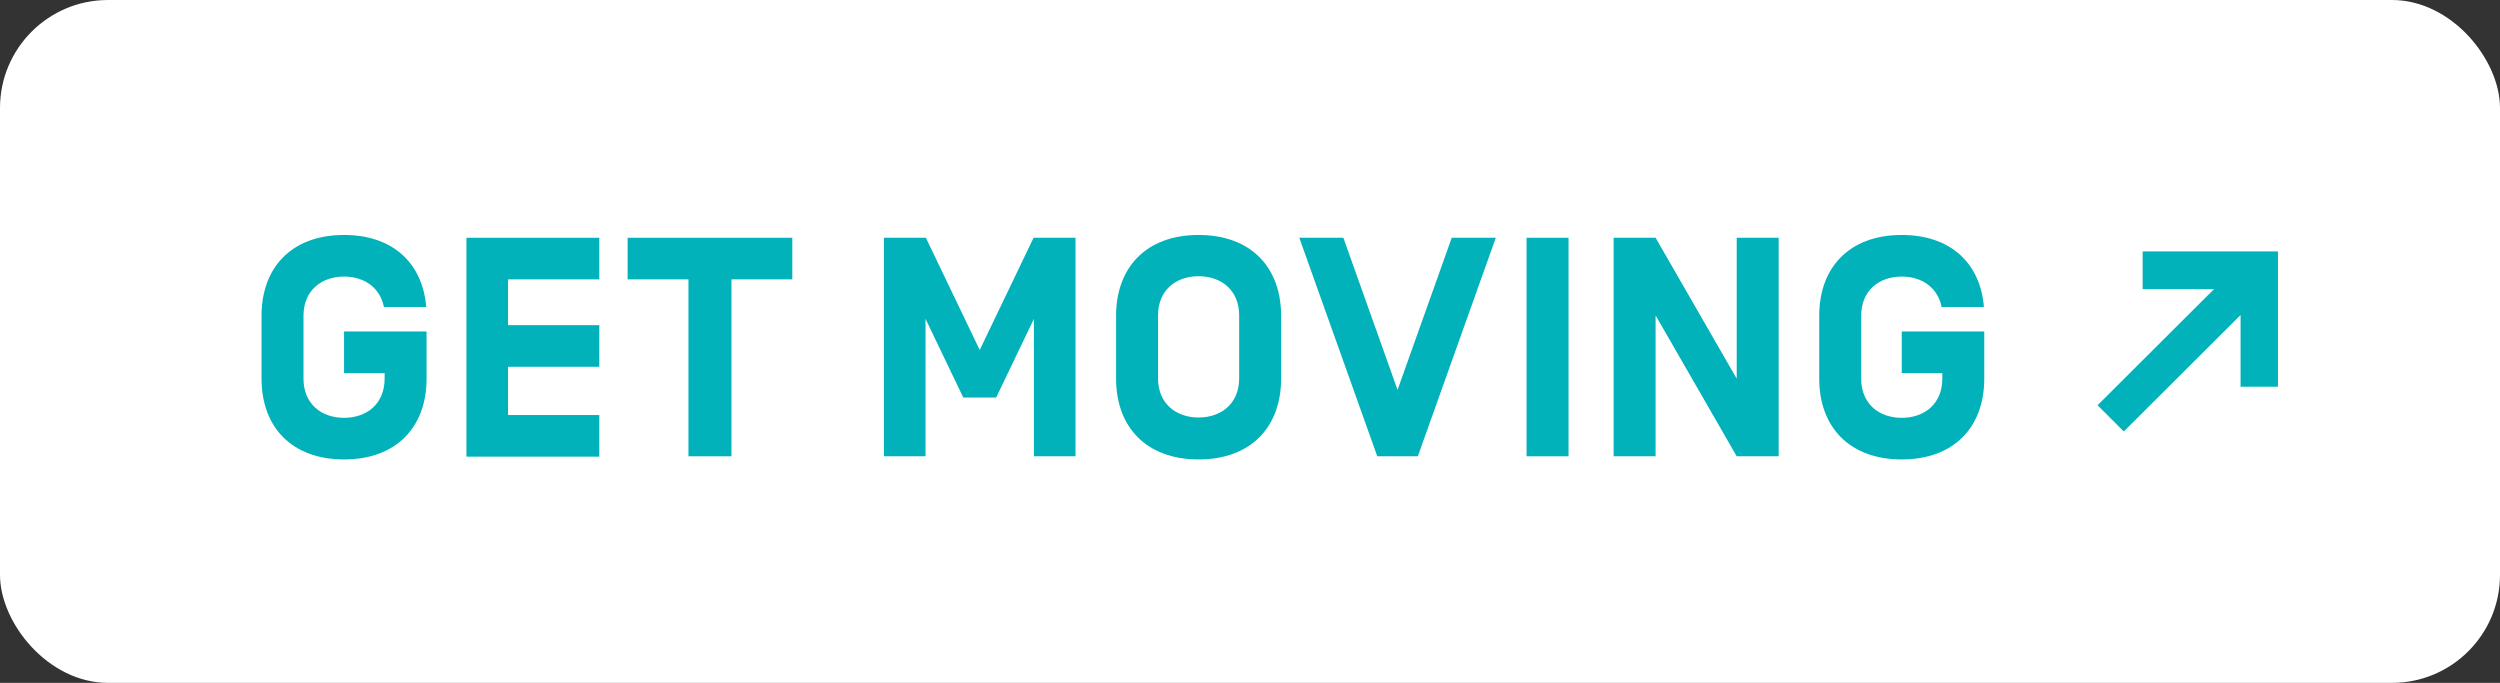
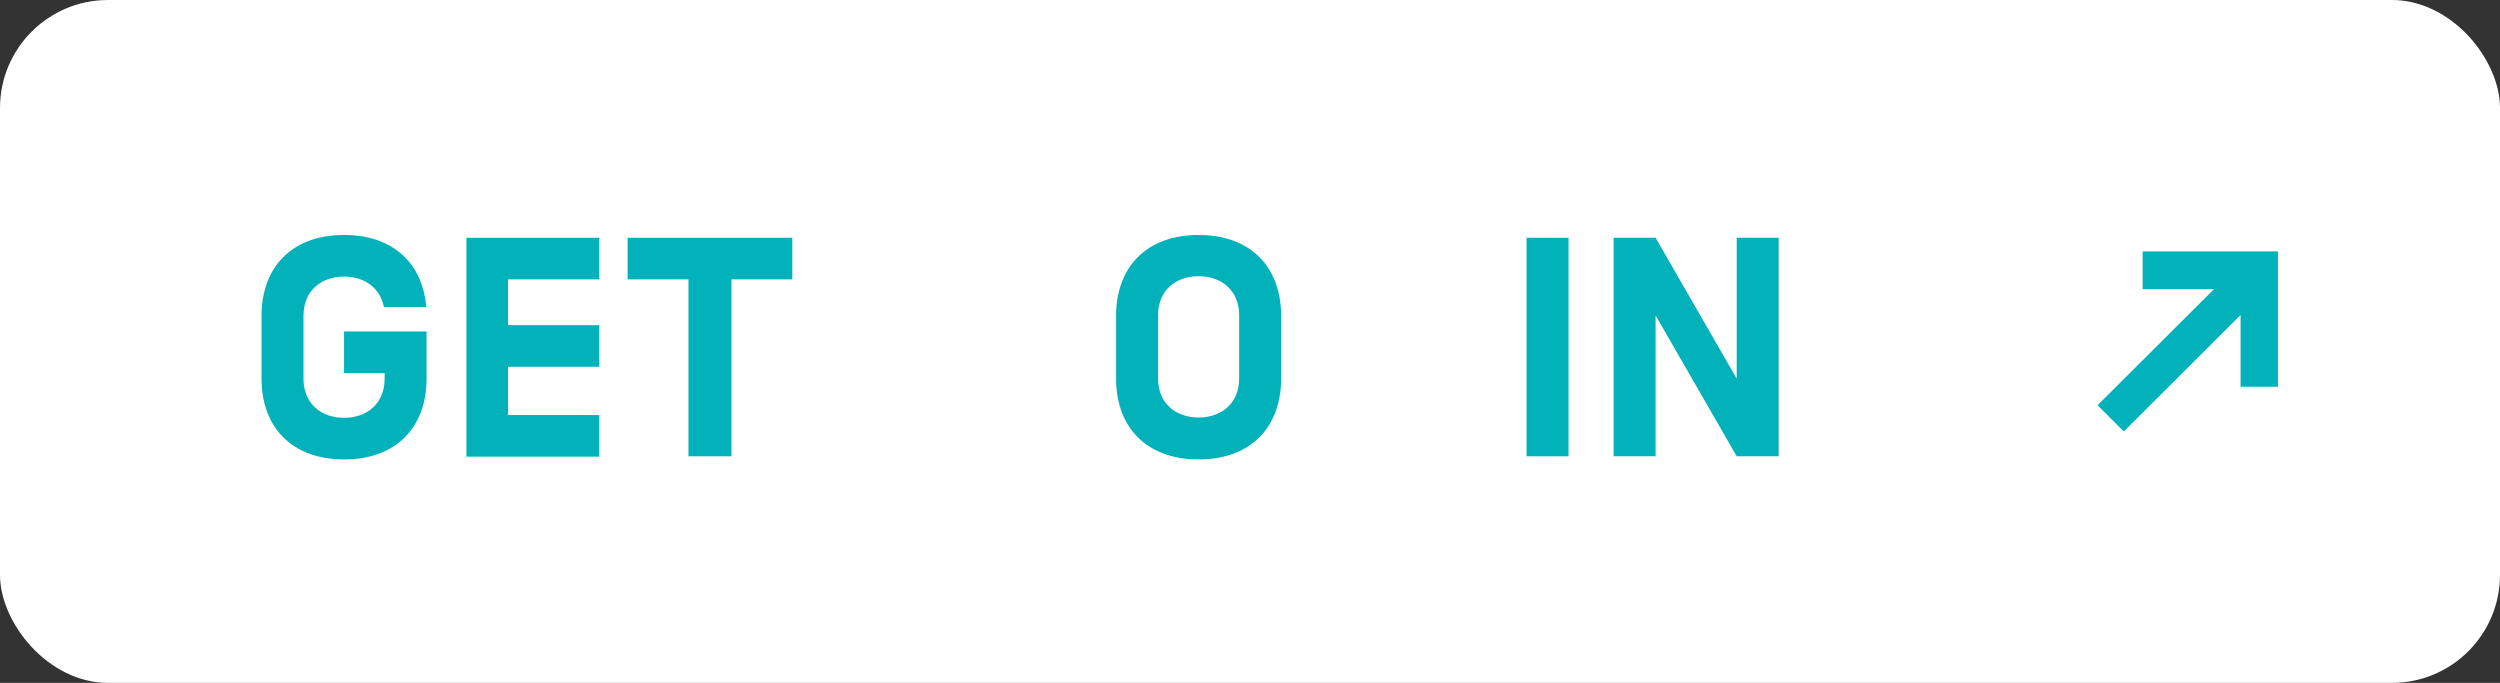
<svg xmlns="http://www.w3.org/2000/svg" id="Layer_2" viewBox="0 0 71.5 19.53">
  <rect x="0" y="0" width="71.5" height="19.53" fill="#333333" stroke="none" />
  <defs>
    <style>.cls-1{fill:#02b2ba;}.cls-2{fill:#fff;}</style>
  </defs>
  <g id="ARTWORK-OUTLINED">
    <g>
      <rect class="cls-2" x="0" y="0" width="71.5" height="19.53" rx="3.09" ry="3.09" />
      <g>
        <path class="cls-1" d="M9.84,9.48h2.36v1.35c0,1.38-.86,2.31-2.36,2.31s-2.36-.93-2.36-2.31v-1.8c0-1.38,.86-2.31,2.36-2.31,1.41,0,2.25,.82,2.35,2.06h-1.21c-.11-.56-.57-.87-1.14-.87-.65,0-1.16,.4-1.16,1.12v1.8c0,.72,.51,1.12,1.16,1.12s1.16-.4,1.16-1.12v-.16h-1.16v-1.19Z" />
        <path class="cls-1" d="M14.53,9.3h2.61v1.19h-2.61v1.38h2.61v1.19h-3.8V6.8h3.8v1.19h-2.61v1.31Z" />
        <path class="cls-1" d="M20.92,7.99v5.06h-1.23V7.99h-1.74v-1.19h4.71v1.19h-1.74Z" />
-         <path class="cls-1" d="M27.55,11.37l-1.08-2.25v3.93h-1.19V6.8h1.2l1.54,3.21,1.54-3.21h1.2v6.25h-1.19v-3.93l-1.08,2.25h-.95Z" />
        <path class="cls-1" d="M34.28,13.14c-1.5,0-2.36-.93-2.36-2.31v-1.8c0-1.38,.86-2.31,2.36-2.31s2.36,.93,2.36,2.31v1.8c0,1.38-.86,2.31-2.36,2.31Zm1.16-4.12c0-.72-.51-1.12-1.16-1.12s-1.16,.4-1.16,1.12v1.8c0,.72,.51,1.12,1.16,1.12s1.16-.4,1.16-1.12v-1.8Z" />
-         <path class="cls-1" d="M41.52,6.8h1.26l-2.23,6.25h-1.16l-2.23-6.25h1.26l1.55,4.35,1.55-4.35Z" />
        <path class="cls-1" d="M44.86,13.05h-1.2V6.8h1.2v6.25Z" />
        <path class="cls-1" d="M50.87,13.05h-1.2l-2.32-4.03v4.03h-1.2V6.8h1.2l2.32,4.03V6.8h1.2v6.25Z" />
-         <path class="cls-1" d="M54.39,9.48h2.36v1.35c0,1.38-.86,2.31-2.36,2.31s-2.36-.93-2.36-2.31v-1.8c0-1.38,.86-2.31,2.36-2.31,1.41,0,2.25,.82,2.35,2.06h-1.21c-.11-.56-.57-.87-1.14-.87-.65,0-1.16,.4-1.16,1.12v1.8c0,.72,.51,1.12,1.16,1.12s1.16-.4,1.16-1.12v-.16h-1.16v-1.19Z" />
        <path class="cls-1" d="M64.08,9.01l-3.34,3.33-.75-.75,3.33-3.32h-2.04v-1.08h3.87v3.87h-1.07v-2.04Z" />
      </g>
    </g>
  </g>
</svg>